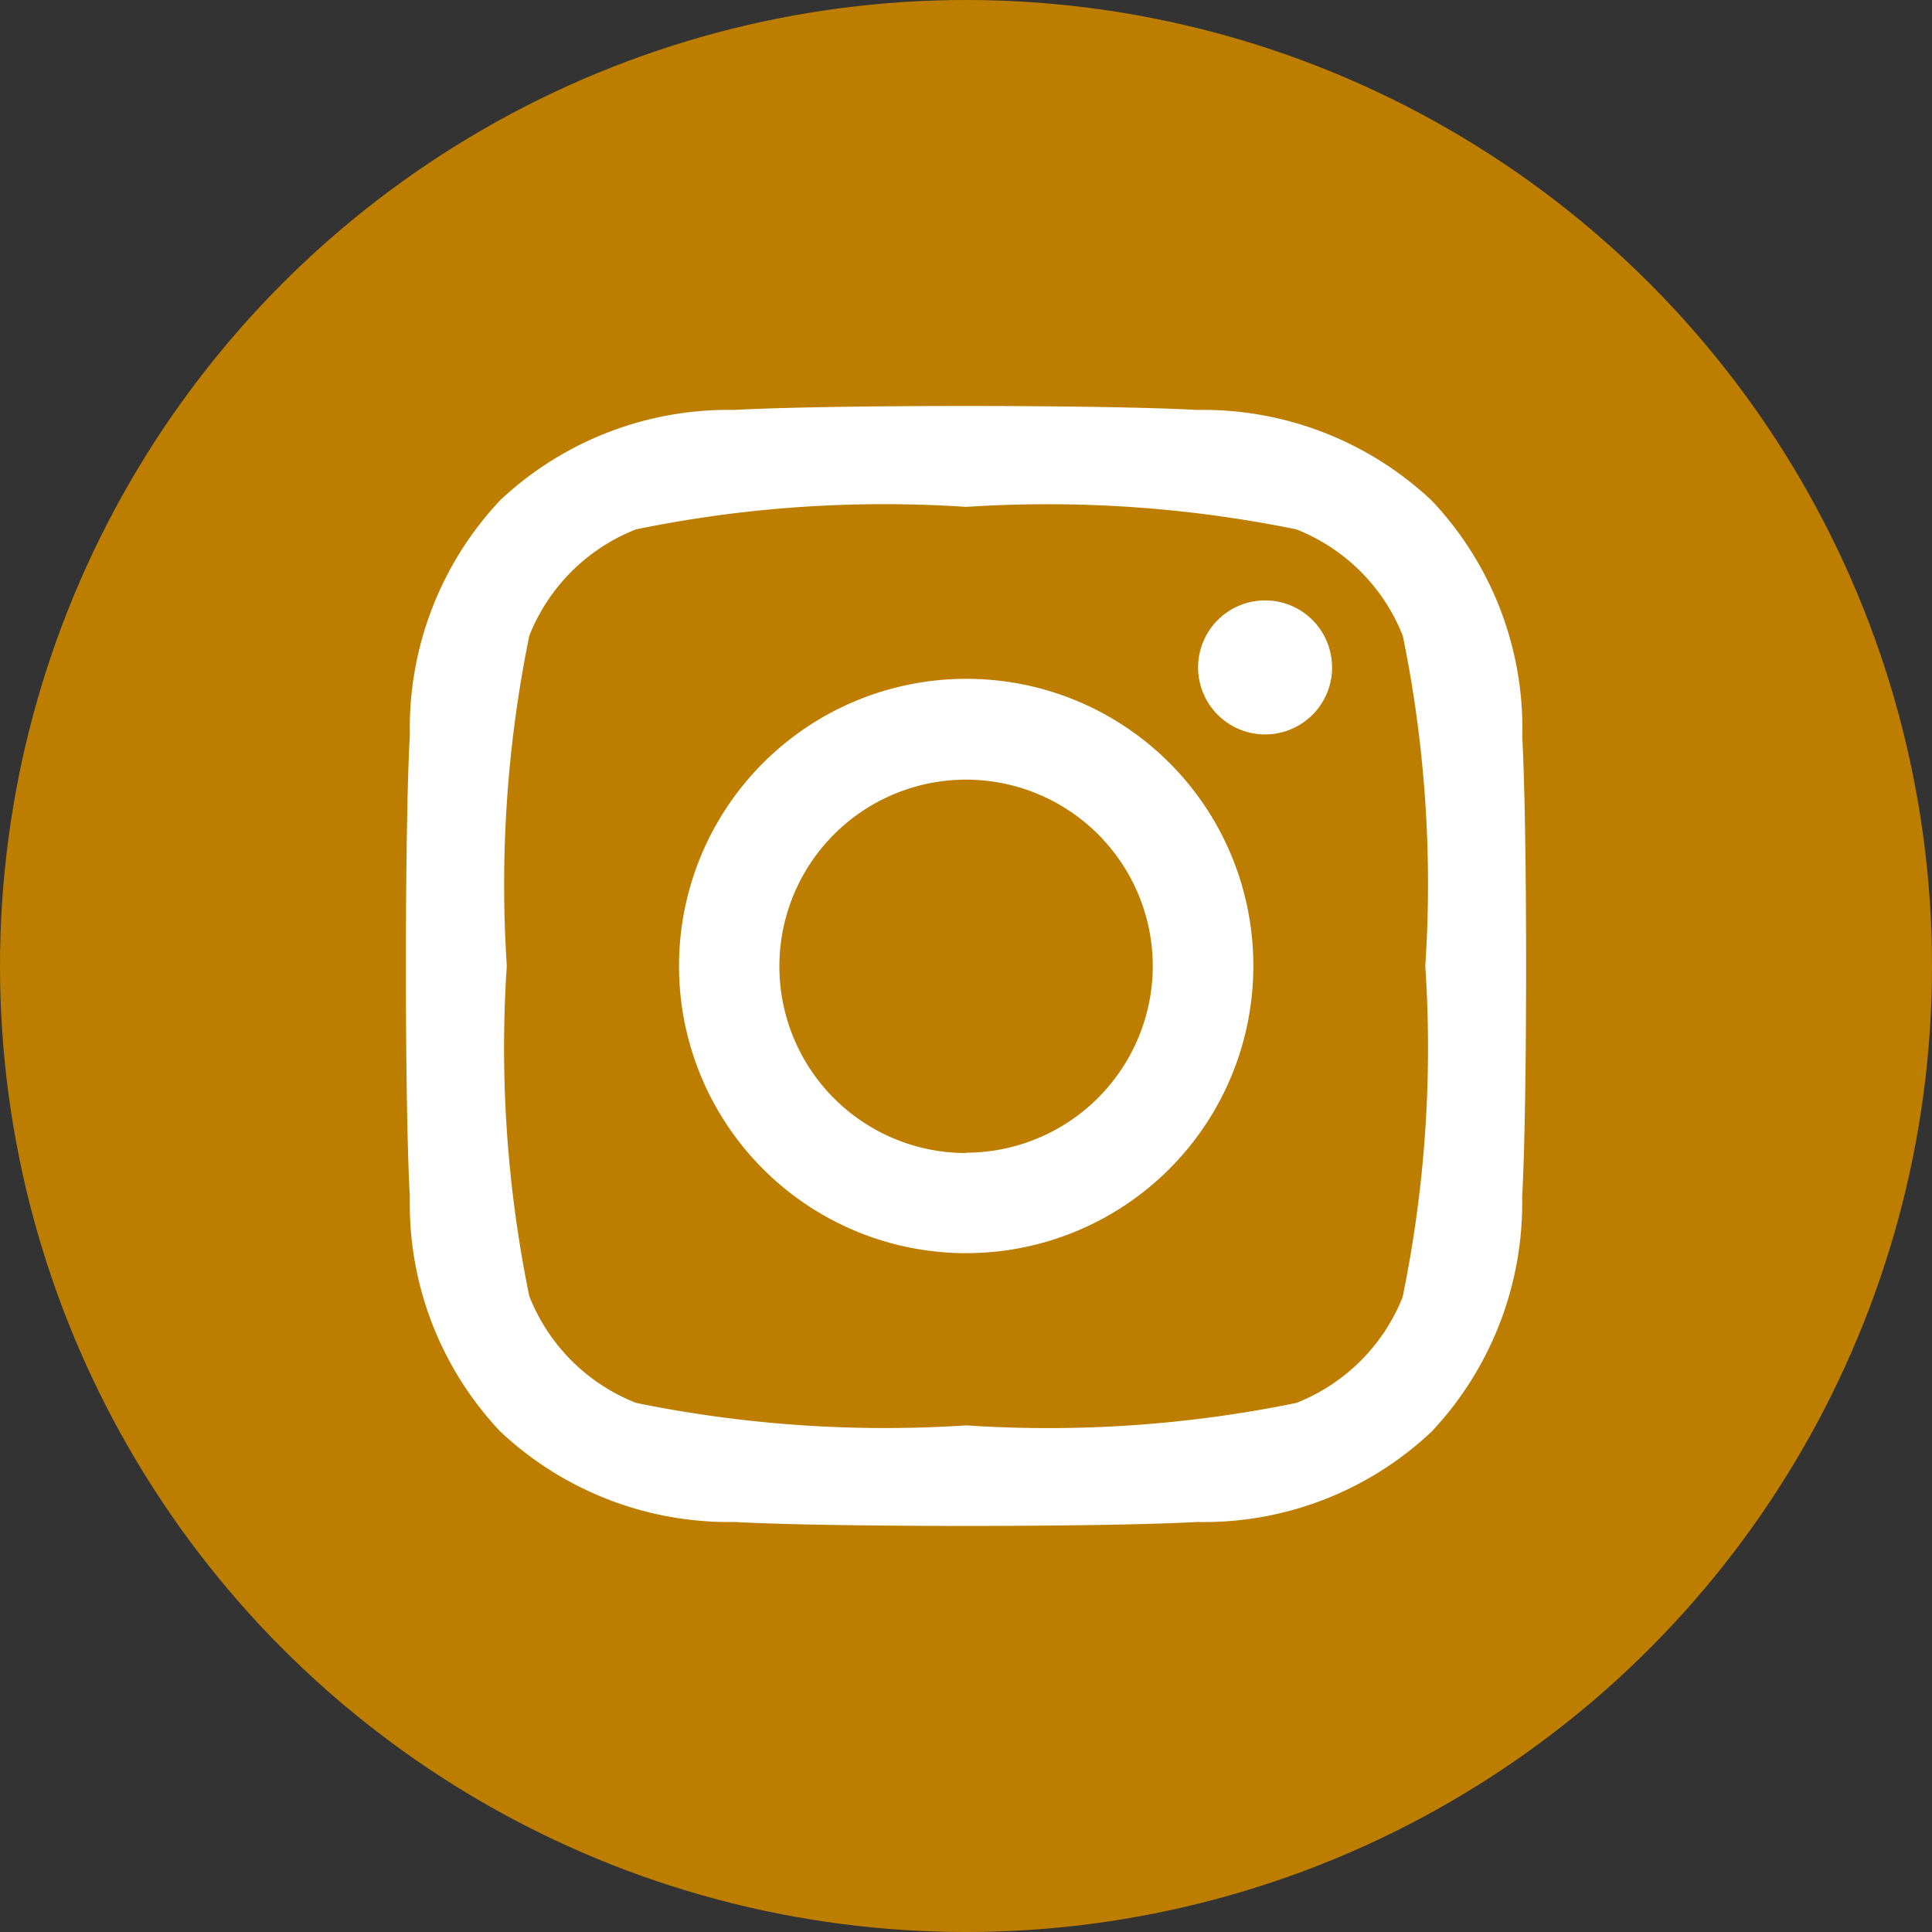
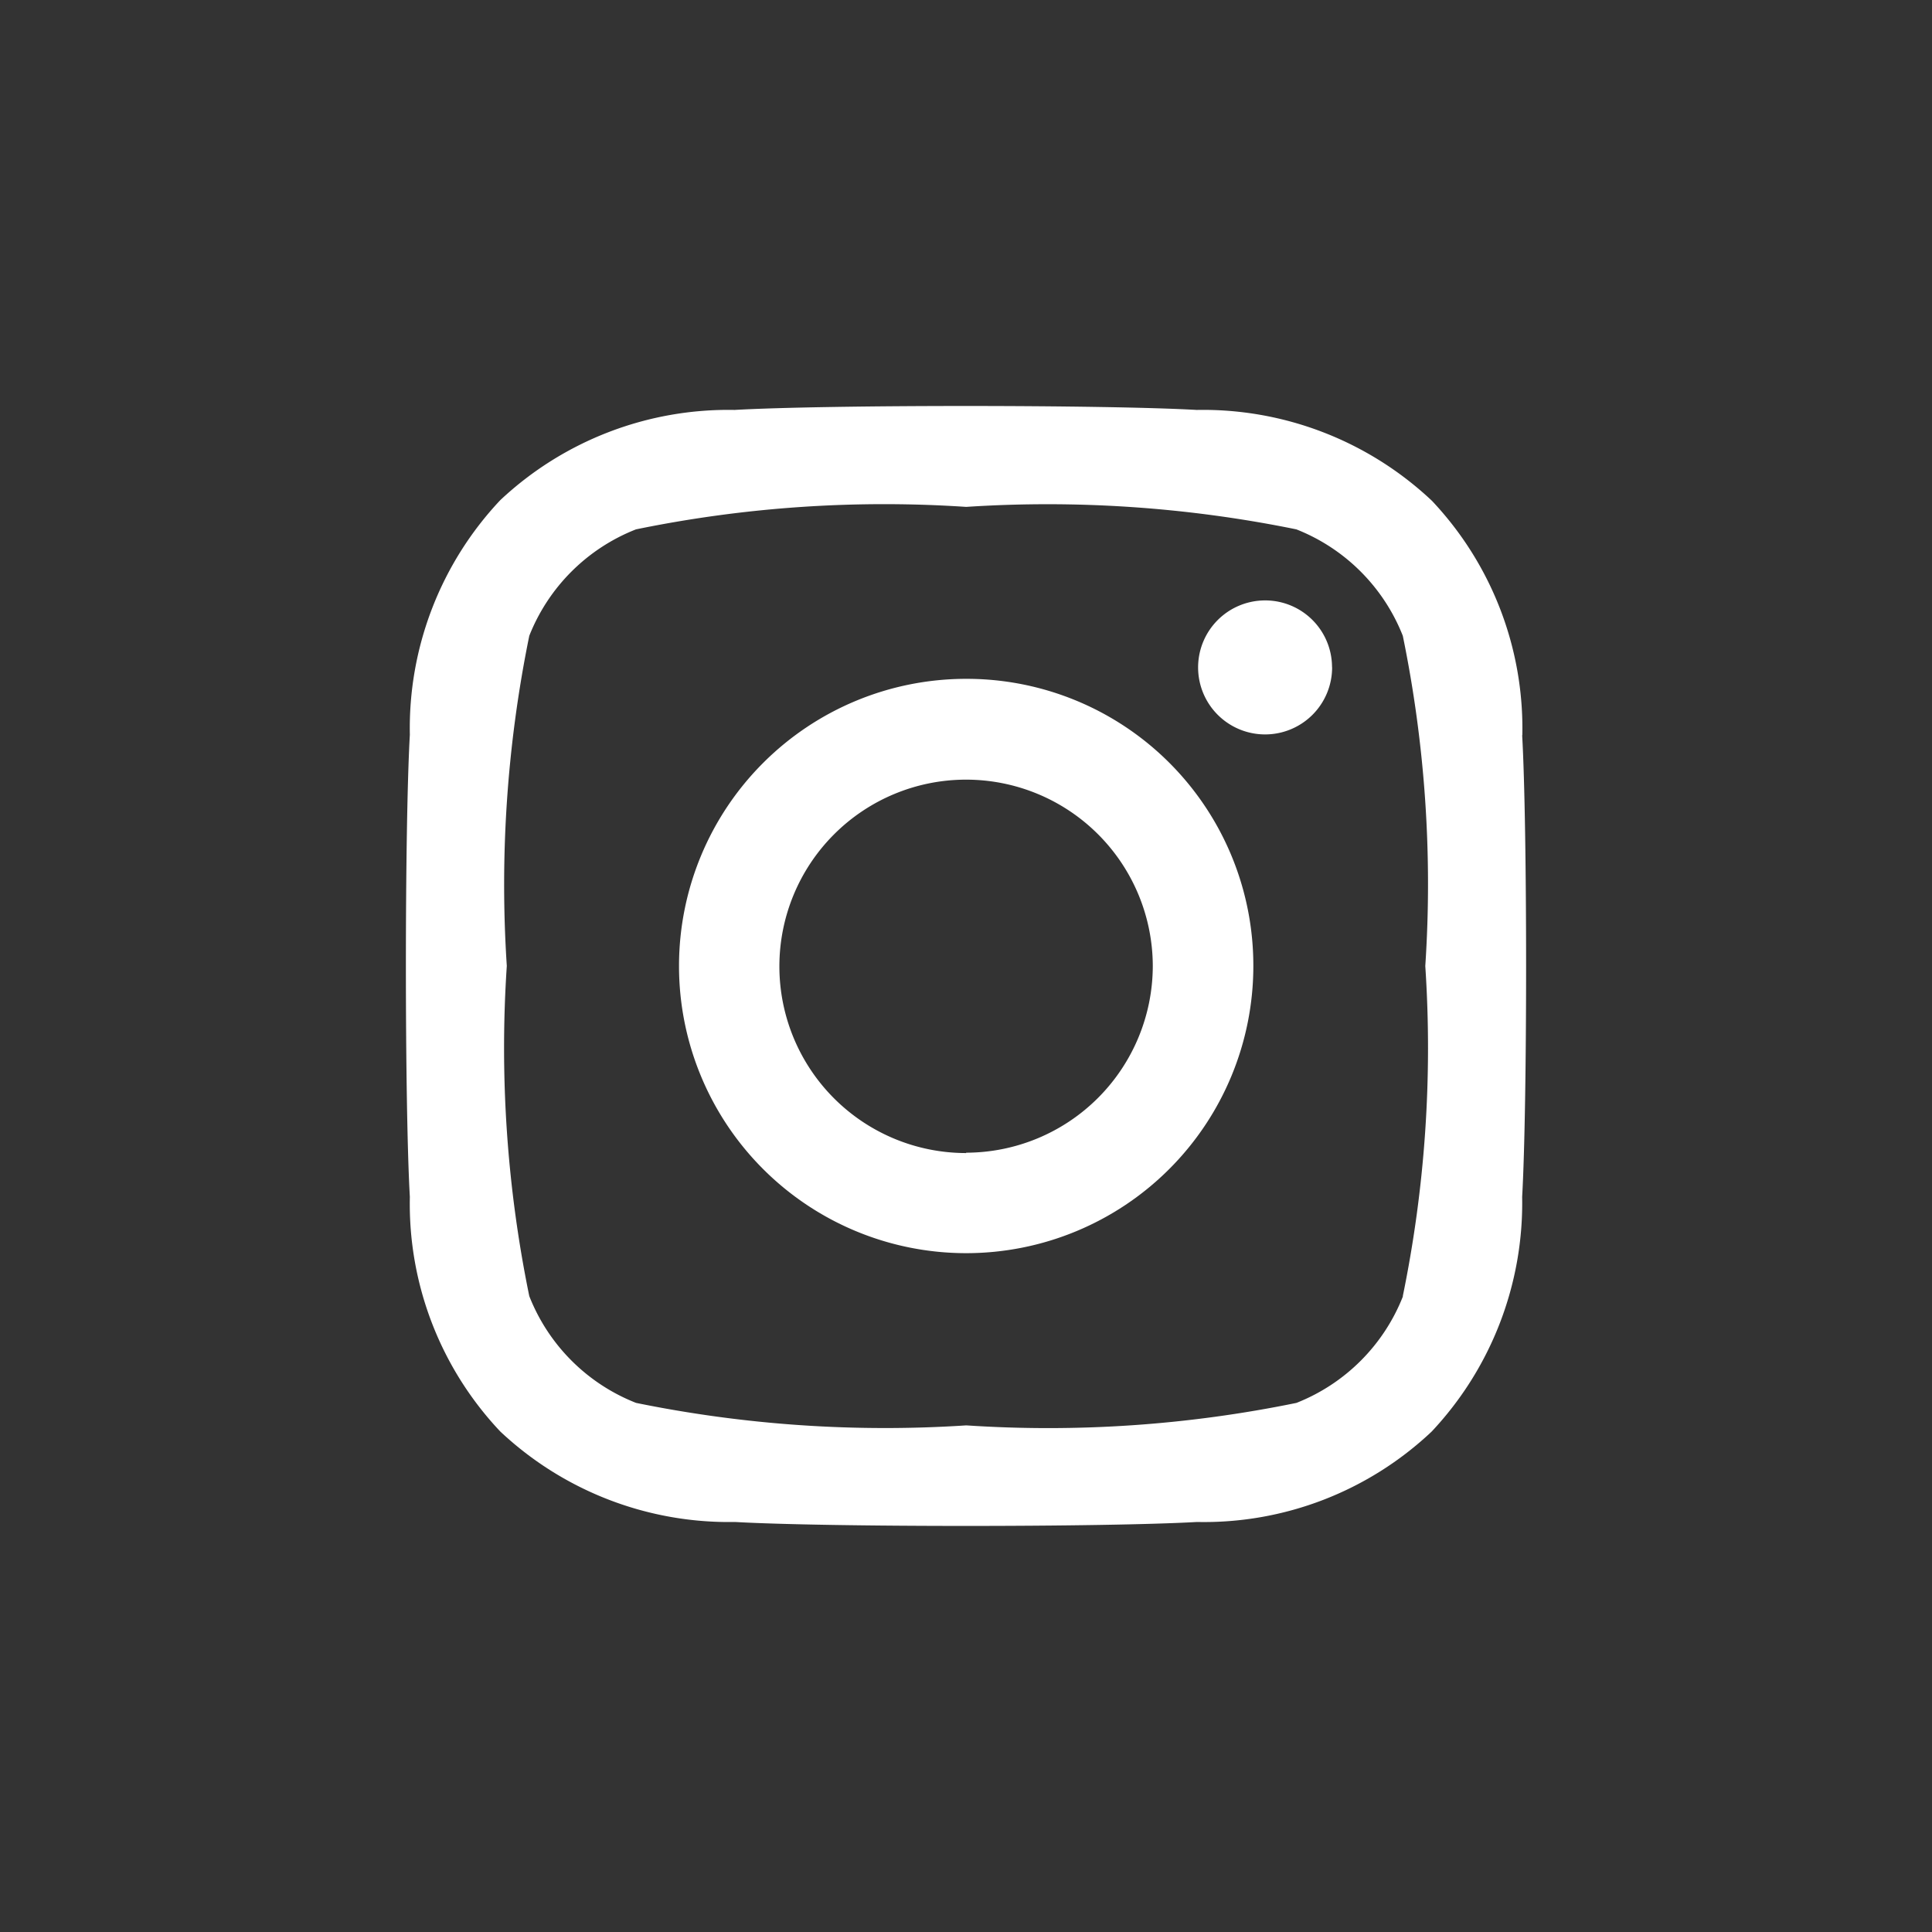
<svg xmlns="http://www.w3.org/2000/svg" width="22" height="22" viewBox="0 0 22 22">
  <rect x="0" y="0" width="22" height="22" fill="#333333" stroke="none" />
  <g id="Instagram" transform="translate(-0.394)">
-     <circle id="Ellipse_4" data-name="Ellipse 4" cx="11" cy="11" r="11" transform="translate(0.394)" fill="#bd7e00" />
    <path id="Icon_awesome-instagram" data-name="Icon awesome-instagram" d="M6.375,5.345a3.27,3.27,0,1,0,3.27,3.27A3.265,3.265,0,0,0,6.375,5.345Zm0,5.4A2.126,2.126,0,1,1,8.5,8.615a2.13,2.13,0,0,1-2.126,2.126Zm4.167-5.53a.763.763,0,1,1-.763-.763A.761.761,0,0,1,10.541,5.211Zm2.166.774a3.775,3.775,0,0,0-1.03-2.672A3.8,3.8,0,0,0,9,2.283c-1.053-.06-4.209-.06-5.262,0A3.794,3.794,0,0,0,1.07,3.31,3.787,3.787,0,0,0,.04,5.982c-.06,1.053-.06,4.209,0,5.262a3.775,3.775,0,0,0,1.03,2.672,3.8,3.8,0,0,0,2.672,1.03c1.053.06,4.209.06,5.262,0a3.775,3.775,0,0,0,2.672-1.03,3.8,3.8,0,0,0,1.03-2.672c.06-1.053.06-4.206,0-5.259Zm-1.36,6.389a2.152,2.152,0,0,1-1.212,1.212,14.056,14.056,0,0,1-3.76.256,14.166,14.166,0,0,1-3.76-.256A2.152,2.152,0,0,1,1.4,12.374a14.056,14.056,0,0,1-.256-3.76A14.166,14.166,0,0,1,1.4,4.855,2.152,2.152,0,0,1,2.615,3.643a14.056,14.056,0,0,1,3.76-.256,14.166,14.166,0,0,1,3.76.256,2.152,2.152,0,0,1,1.212,1.212,14.056,14.056,0,0,1,.256,3.76A14.048,14.048,0,0,1,11.347,12.374Z" transform="translate(5.021 2.385)" fill="#fff" />
  </g>
</svg>